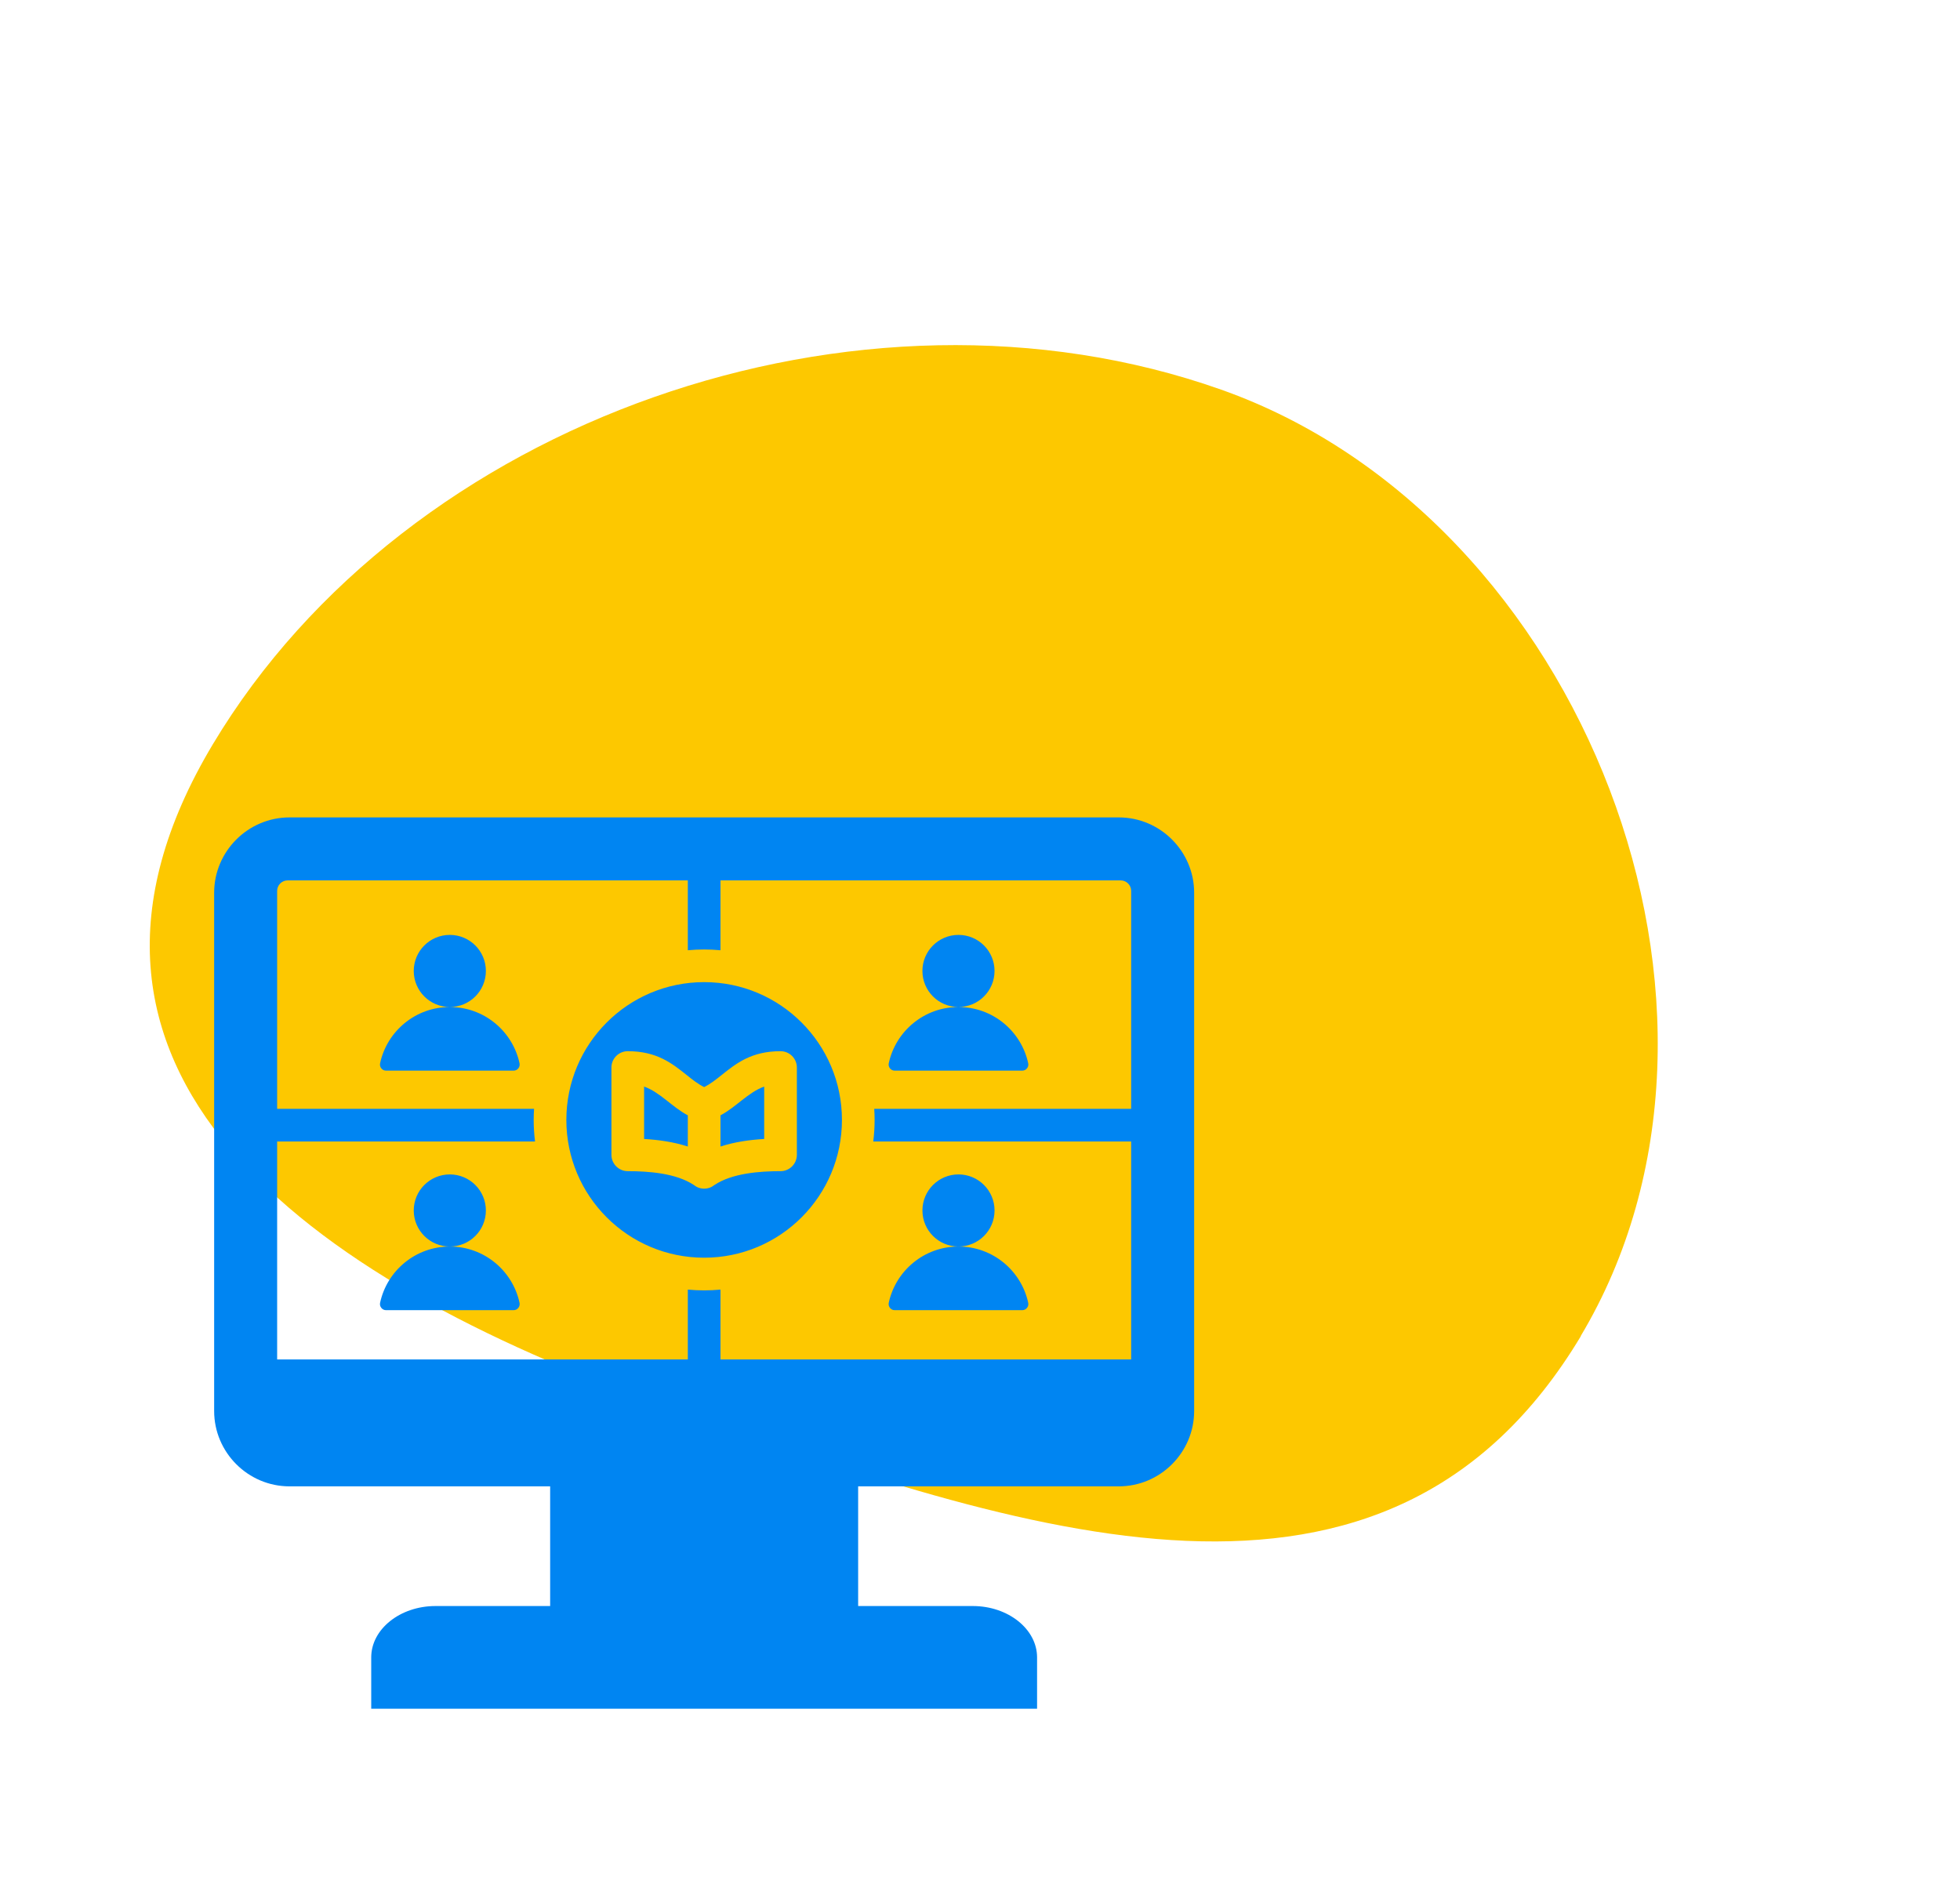
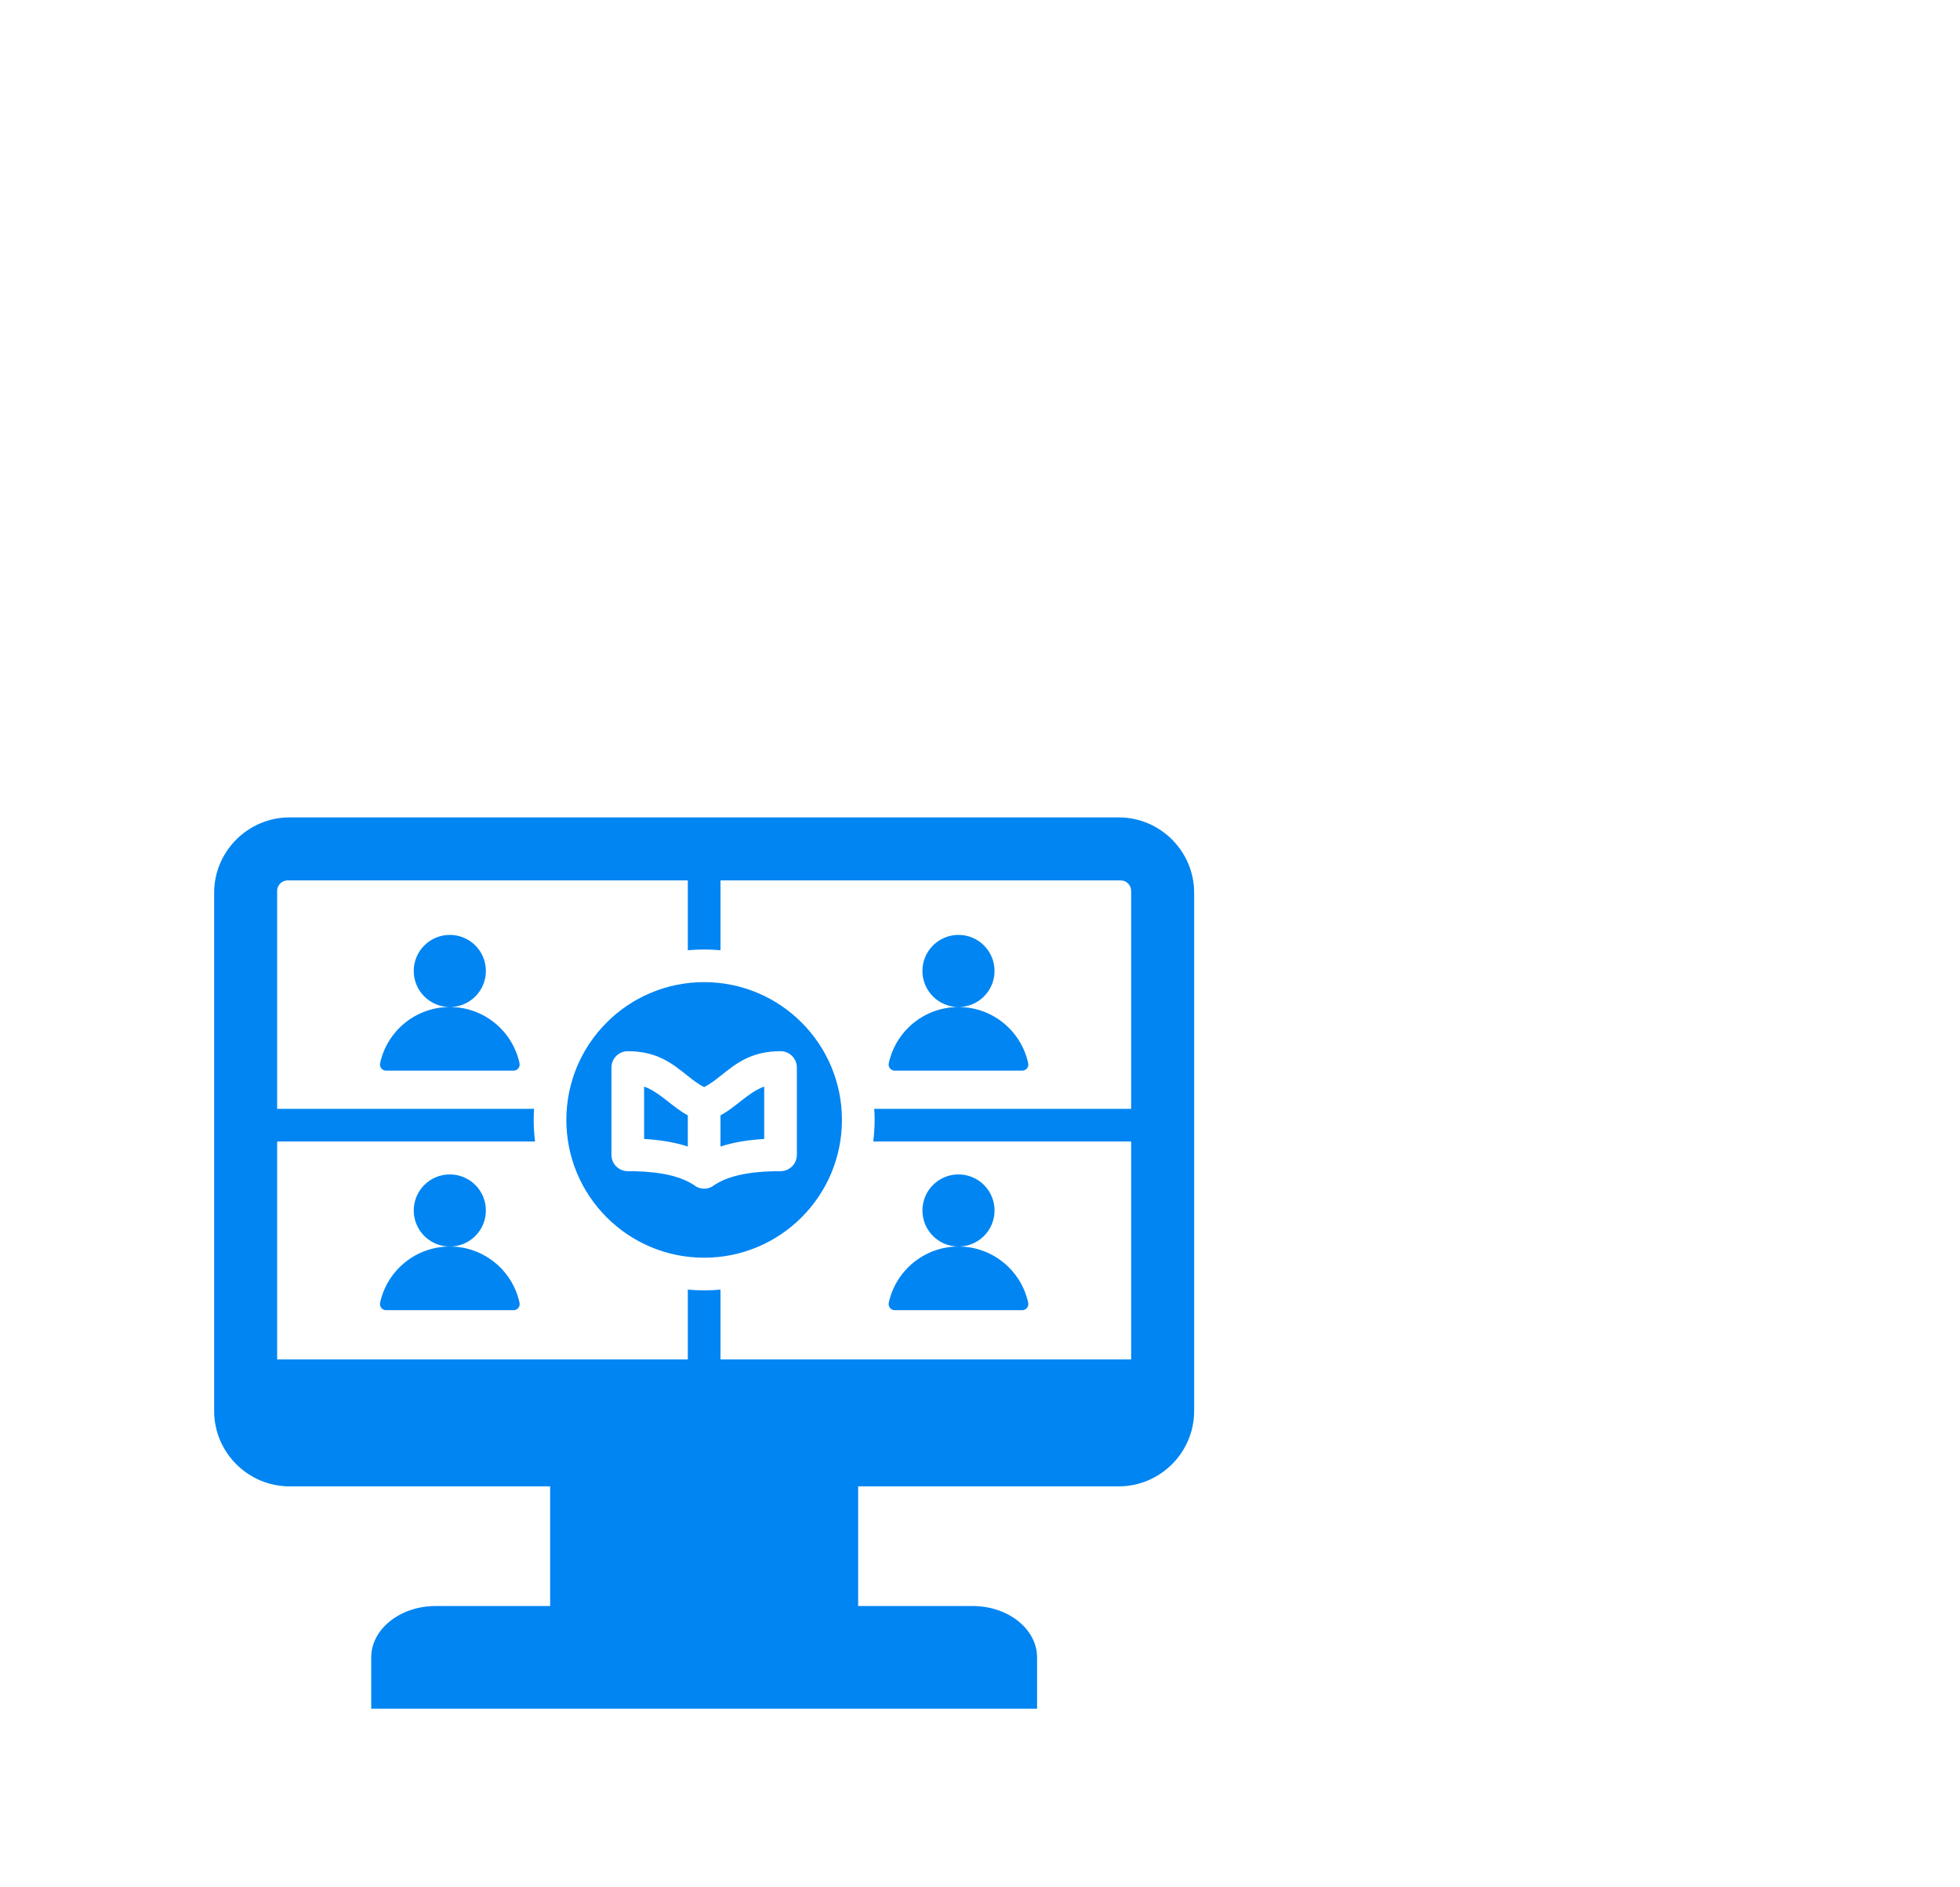
<svg xmlns="http://www.w3.org/2000/svg" width="135" height="130" viewBox="0 0 135 130" fill="none">
-   <path fill-rule="evenodd" clip-rule="evenodd" d="M108.907 91.999C95.533 114.339 70.797 105.729 45.796 96.879C20.794 88.029 1.287 73.607 14.66 51.266C28.034 28.926 59.117 17.996 84.109 26.838C109.101 35.68 122.224 69.723 108.862 92.05L108.907 91.999Z" fill="#FDC800" />
  <path d="M77.061 56.304H19.939C17.085 56.304 14.75 58.639 14.75 61.493V97.192C14.75 100.046 17.085 102.381 19.939 102.381H37.893V110.625H29.994C27.56 110.625 25.569 112.216 25.569 114.161V117.697H71.431V114.161C71.431 112.216 69.44 110.625 67.006 110.625H59.107V102.381H77.061C79.915 102.381 82.25 100.046 82.25 97.192V61.493C82.25 58.639 79.915 56.304 77.061 56.304ZM77.911 76.376H60.215C60.232 76.629 60.241 76.884 60.241 77.141C60.241 77.644 60.209 78.14 60.148 78.626H77.911V93.64H49.625V88.828C49.255 88.864 48.88 88.882 48.5 88.882C48.12 88.882 47.745 88.864 47.375 88.828V93.64H19.089V78.626H36.852C36.791 78.14 36.759 77.644 36.759 77.141C36.759 76.884 36.768 76.629 36.785 76.376H19.089V61.363C19.089 60.967 19.413 60.643 19.809 60.643H47.375V65.454C47.745 65.419 48.12 65.401 48.5 65.401C48.88 65.401 49.255 65.419 49.625 65.454V60.643H77.191C77.587 60.643 77.911 60.967 77.911 61.363V76.376H77.911ZM35.784 73.237C35.812 73.366 35.782 73.488 35.7 73.591C35.617 73.693 35.503 73.747 35.371 73.747H26.593C26.461 73.747 26.347 73.693 26.265 73.591C26.182 73.488 26.153 73.365 26.18 73.237C26.657 71.023 28.626 69.364 30.982 69.364C29.61 69.364 28.498 68.252 28.498 66.88C28.498 65.508 29.61 64.397 30.982 64.397C32.354 64.397 33.466 65.508 33.466 66.88C33.466 68.252 32.354 69.364 30.982 69.364C33.338 69.364 35.307 71.023 35.784 73.237ZM35.784 89.735C35.812 89.864 35.782 89.986 35.7 90.089C35.617 90.192 35.503 90.246 35.371 90.246H26.593C26.461 90.246 26.347 90.191 26.265 90.089C26.182 89.986 26.153 89.864 26.18 89.735C26.657 87.521 28.626 85.862 30.982 85.862C29.61 85.862 28.498 84.75 28.498 83.379C28.498 82.007 29.61 80.895 30.982 80.895C32.354 80.895 33.466 82.007 33.466 83.379C33.466 84.75 32.354 85.862 30.982 85.862C33.338 85.862 35.307 87.522 35.784 89.735ZM61.3 90.089C61.218 89.986 61.189 89.864 61.216 89.735C61.693 87.522 63.662 85.862 66.018 85.862C64.646 85.862 63.535 84.75 63.535 83.379C63.535 82.007 64.646 80.895 66.018 80.895C67.39 80.895 68.502 82.007 68.502 83.379C68.502 84.75 67.39 85.862 66.018 85.862C68.374 85.862 70.343 87.521 70.82 89.735C70.848 89.864 70.818 89.986 70.736 90.089C70.653 90.191 70.539 90.246 70.407 90.246H61.629C61.497 90.246 61.383 90.192 61.3 90.089ZM44.364 74.844C45.463 75.233 46.305 76.265 47.375 76.824V78.974C46.41 78.659 45.374 78.512 44.364 78.453V74.844ZM48.5 67.65C43.258 67.65 39.009 71.9 39.009 77.141C39.009 82.383 43.258 86.632 48.5 86.632C53.742 86.632 57.991 82.383 57.991 77.141C57.991 71.9 53.742 67.65 48.5 67.65ZM54.886 79.546C54.886 80.167 54.382 80.671 53.761 80.671C52.326 80.671 50.442 80.808 49.215 81.619C49.02 81.779 48.771 81.876 48.5 81.876C48.229 81.876 47.98 81.779 47.785 81.619C46.558 80.808 44.674 80.671 43.239 80.671C42.618 80.671 42.114 80.167 42.114 79.546V73.532C42.114 72.911 42.618 72.407 43.239 72.407C45.242 72.407 46.285 73.241 47.312 74.061C47.696 74.368 48.078 74.673 48.5 74.878C48.922 74.673 49.303 74.368 49.688 74.061C50.715 73.241 51.757 72.407 53.761 72.407C54.382 72.407 54.886 72.911 54.886 73.532V79.546ZM70.82 73.237C70.847 73.366 70.818 73.488 70.735 73.591C70.653 73.693 70.539 73.747 70.407 73.747H61.629C61.497 73.747 61.383 73.693 61.3 73.591C61.218 73.488 61.188 73.365 61.216 73.237C61.693 71.023 63.661 69.364 66.018 69.364C64.646 69.364 63.534 68.252 63.534 66.88C63.534 65.508 64.646 64.397 66.018 64.397C67.389 64.397 68.501 65.508 68.501 66.88C68.501 68.252 67.389 69.364 66.018 69.364C68.374 69.364 70.343 71.023 70.82 73.237ZM49.625 76.824C50.695 76.265 51.538 75.233 52.636 74.844V78.453C51.626 78.512 50.59 78.659 49.625 78.974V76.824Z" fill="#0085F2" />
</svg>